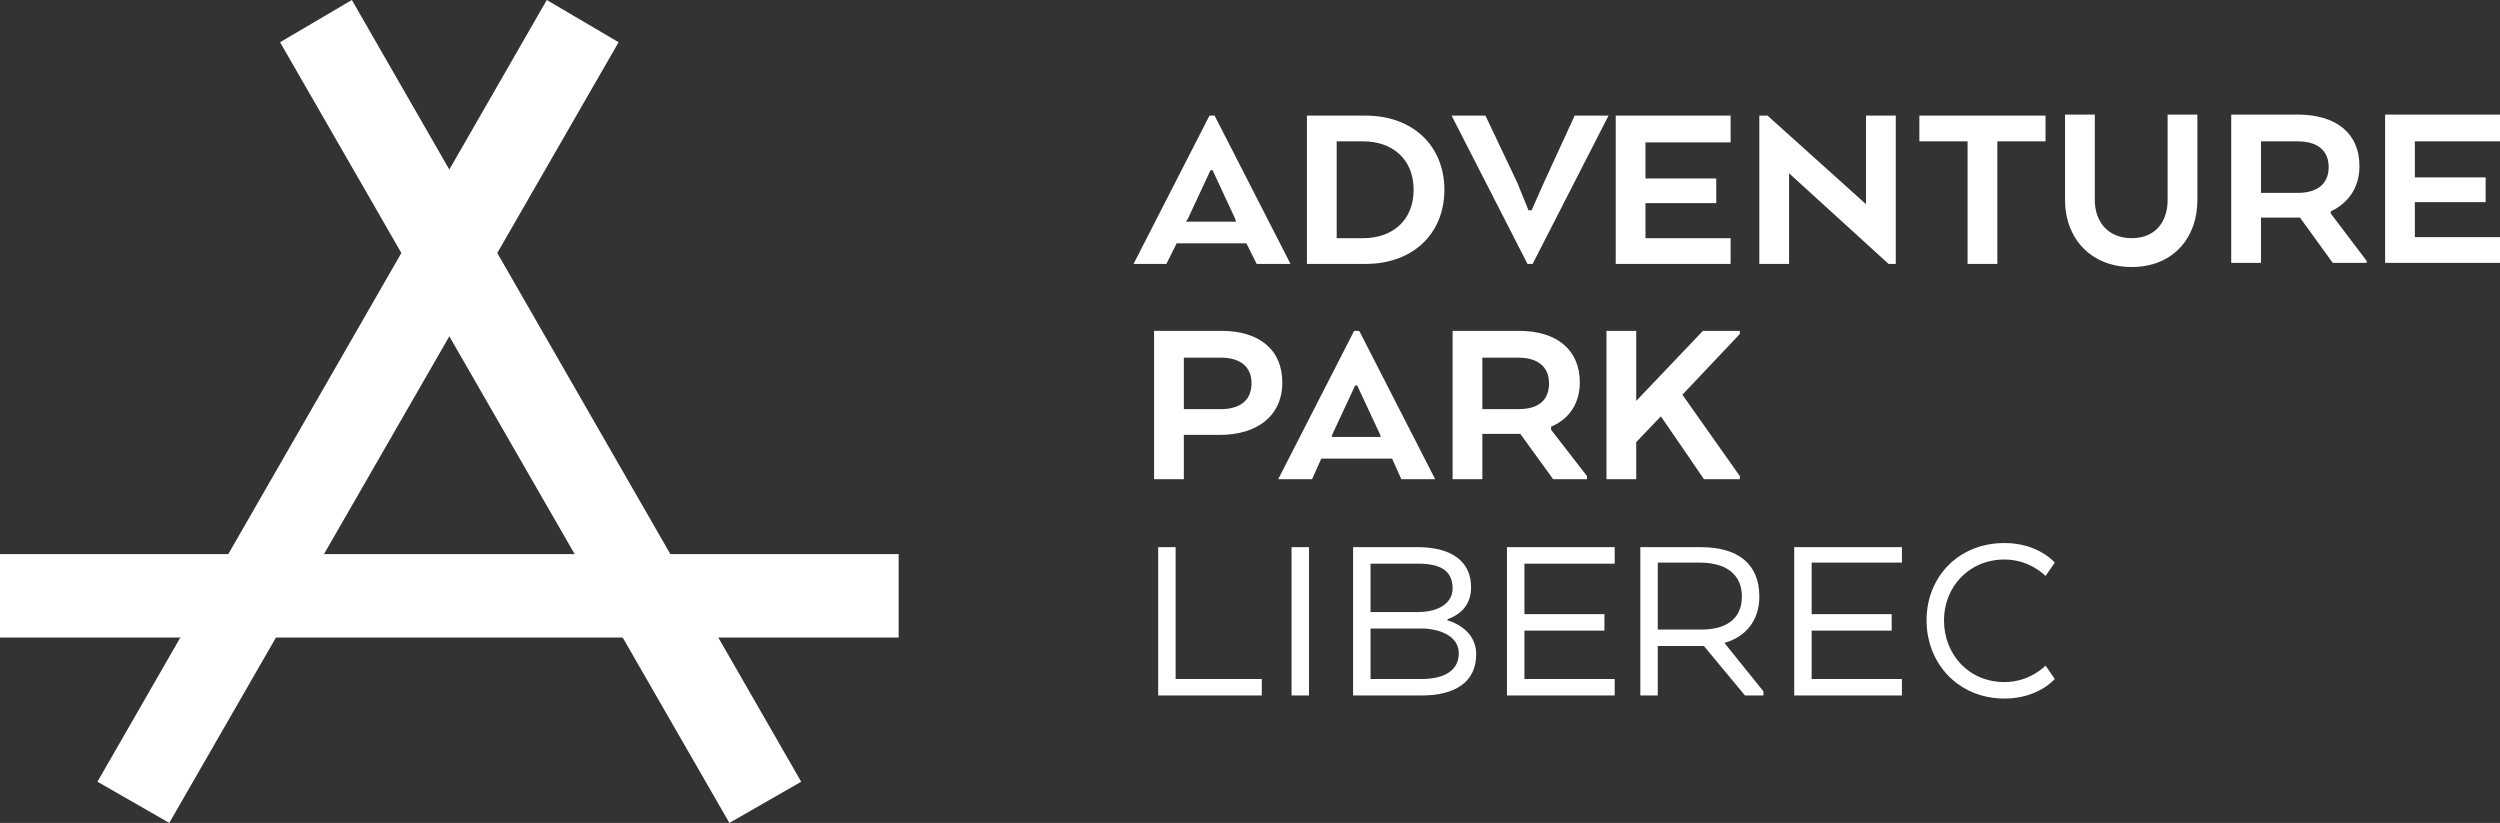
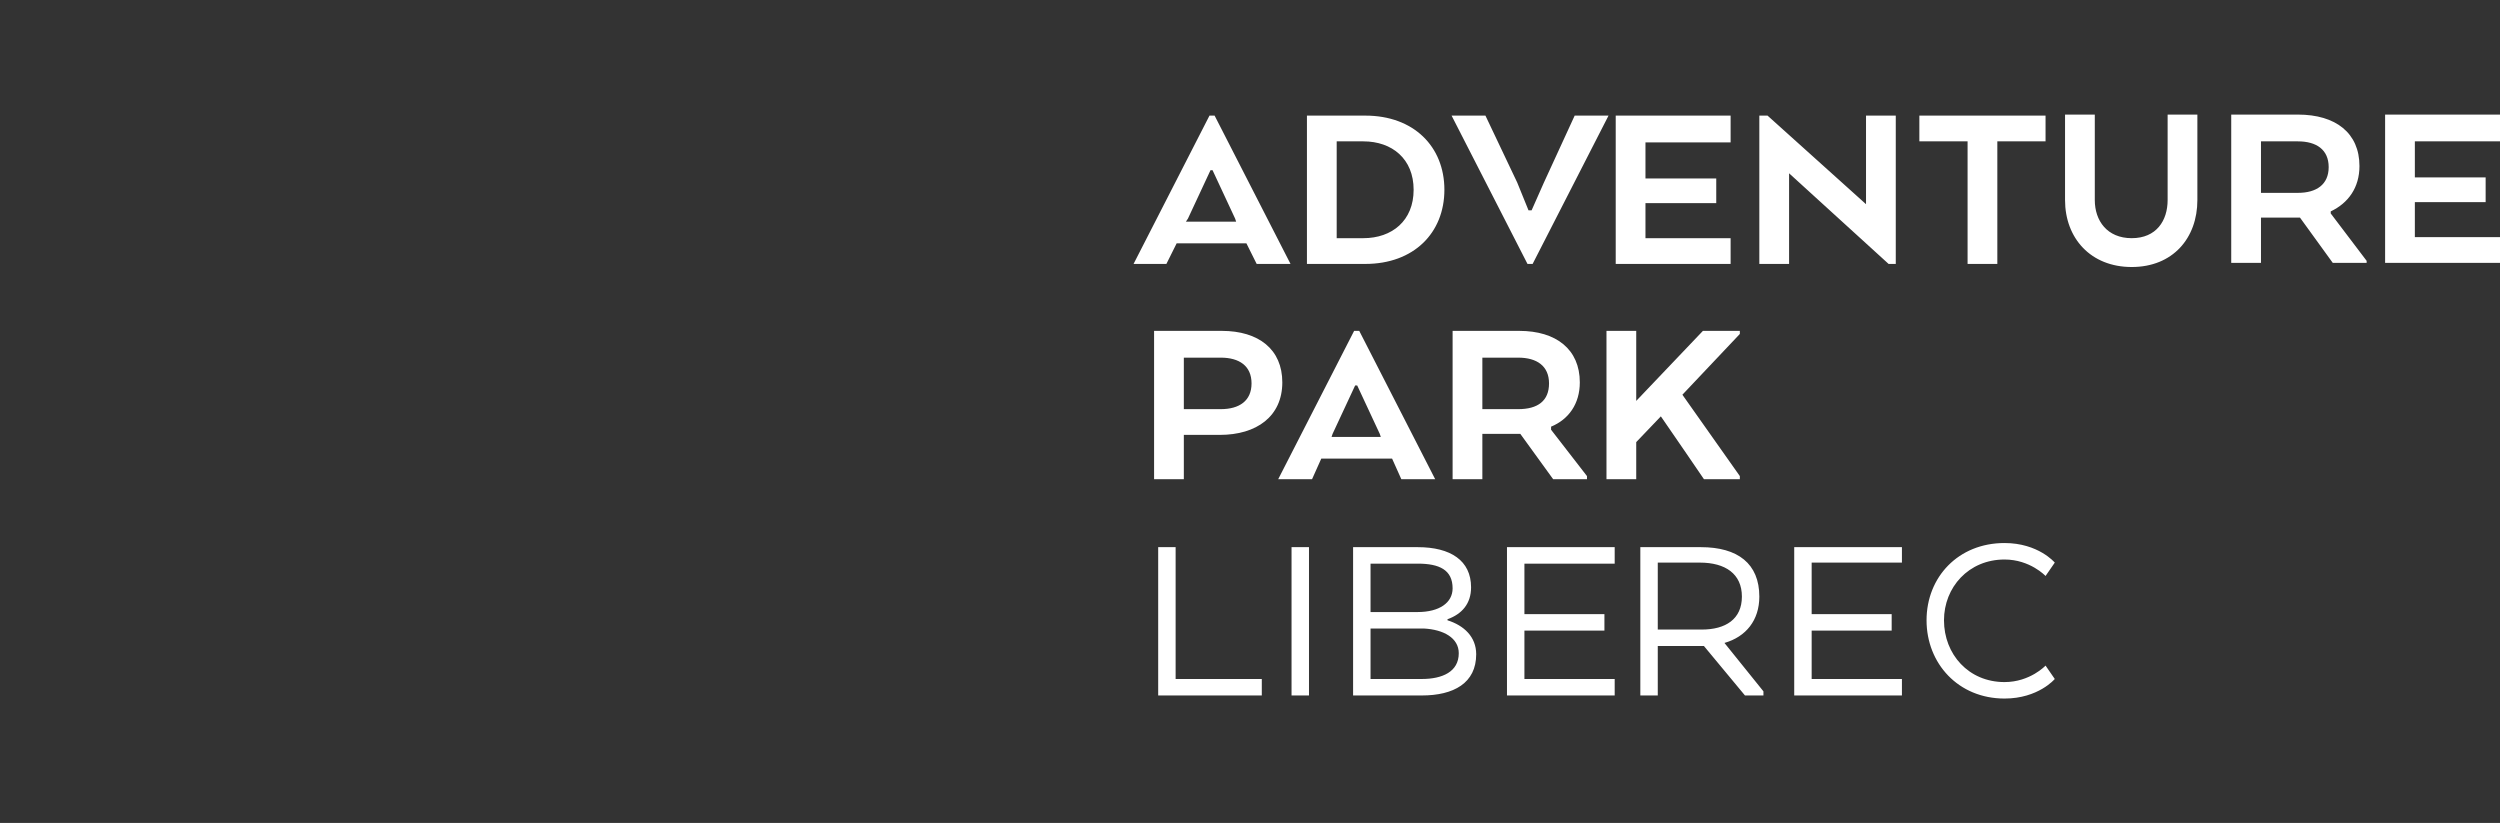
<svg xmlns="http://www.w3.org/2000/svg" width="240" height="79" viewBox="0 0 240 79" fill="none">
  <rect x="0" y="0" width="240" height="79" fill="#333333" stroke="none" />
  <path d="M108.822 25.337H111.974L112.959 23.359H119.655L120.64 25.337H123.89L116.602 11.099H116.11L108.822 25.337ZM118.572 20.986L118.67 21.283H113.845L114.042 20.986L116.208 16.339H116.405L118.572 20.986ZM138.662 18.218C138.662 14.065 135.708 11.099 131.079 11.099H125.466V25.337H131.079C135.708 25.337 138.662 22.37 138.662 18.218ZM130.882 13.571C133.64 13.571 135.708 15.252 135.708 18.218C135.708 21.184 133.64 22.865 130.882 22.865H128.322V13.571H130.882ZM145.654 17.526L142.602 11.099H139.352L146.639 25.337H147.132L154.419 11.099H151.169L148.215 17.526L147.033 20.195H146.738L145.654 17.526ZM164.76 17.13H157.965V13.67H166.139V11.099H155.109V25.337H166.139V22.865H157.965V19.503H164.76V17.13ZM181.994 11.099H179.138V19.602L169.684 11.099H168.896V25.337H171.752V16.636L181.305 25.337H181.994V11.099ZM184.259 13.571H188.888V25.337H191.744V13.571H196.373V11.099H184.259V13.571ZM204.645 25.633C208.584 25.633 210.948 22.865 210.948 19.206V11H208.092V19.206C208.092 21.184 207.009 22.865 204.645 22.865C202.281 22.865 201.1 21.184 201.1 19.206V11H198.244V19.206C198.244 22.865 200.706 25.633 204.645 25.633ZM214.198 25.238H217.054V20.887H220.796L223.947 25.238H227.197V25.04L223.75 20.492V20.294C225.425 19.503 226.508 18.02 226.508 15.944C226.508 12.78 224.243 11 220.599 11H214.198V25.238ZM223.553 16.043C223.553 17.723 222.372 18.514 220.599 18.514H217.054V13.571H220.599C222.372 13.571 223.553 14.362 223.553 16.043ZM238.621 17.031H231.826V13.571H240V11H228.97V25.238H240V22.766H231.826V19.404H238.621V17.031ZM117.292 31.764H110.792V46.001H113.648V41.75H117.095C120.64 41.75 123.102 39.97 123.102 36.707C123.102 33.543 120.837 31.764 117.292 31.764ZM120.148 36.806C120.148 38.487 118.966 39.278 117.193 39.278H113.648V34.334H117.193C118.966 34.334 120.148 35.125 120.148 36.806ZM122.708 46.001H125.958L126.844 44.024H133.64L134.526 46.001H137.776L130.488 31.764H129.996L122.708 46.001ZM132.458 41.651L132.556 41.947H127.829L127.928 41.651L130.094 37.004H130.291L132.458 41.651ZM139.45 46.001H142.306V41.651H145.95L149.101 46.001H152.351V45.705L148.904 41.255V40.959C150.579 40.267 151.662 38.783 151.662 36.707C151.662 33.543 149.397 31.764 145.851 31.764H139.45V46.001ZM148.707 36.806C148.707 38.487 147.624 39.278 145.753 39.278H142.306V34.334H145.753C147.526 34.334 148.707 35.125 148.707 36.806ZM157.078 31.764H154.222V46.001H157.078V42.442L159.442 39.97C160.821 41.947 162.692 44.716 163.578 46.001H167.025V45.705L161.51 37.894L167.025 32.06V31.764H163.48L157.078 38.487V31.764ZM121.132 66.765V65.183H112.86V52.527H111.186V66.765H121.132ZM125.663 52.527H123.988V66.765H125.663V52.527ZM141.715 62.81C141.715 61.129 140.533 60.041 138.958 59.547V59.448C140.336 58.954 141.223 57.965 141.223 56.383C141.223 53.812 139.253 52.527 136.102 52.527H129.897V66.765H136.496C139.549 66.765 141.715 65.578 141.715 62.81ZM136.693 60.338C138.564 60.437 140.041 61.228 140.041 62.711C140.041 64.491 138.465 65.183 136.496 65.183H131.572V60.338H136.693ZM139.45 56.482C139.45 57.866 138.17 58.756 136.102 58.756H131.572V54.109H136.102C138.17 54.109 139.45 54.702 139.45 56.482ZM154.025 58.954H146.344V54.109H155.01V52.527H144.67V66.765H155.01V65.183H146.344V60.536H154.025V58.954ZM157.472 66.765H159.146V62.019H163.578L167.517 66.765H169.29V66.369L165.548 61.722C167.616 61.129 168.896 59.547 168.896 57.273C168.896 54.109 166.828 52.527 163.283 52.527H157.472V66.765ZM167.222 57.273C167.222 59.448 165.646 60.437 163.381 60.437H159.146V54.01H163.184C165.646 54.01 167.222 55.098 167.222 57.273ZM181.6 58.954H173.919V54.01H182.585V52.527H172.245V66.765H182.585V65.183H173.919V60.536H181.6V58.954ZM196.373 63.897C196.373 63.897 194.895 65.479 192.433 65.479C188.986 65.479 186.623 62.81 186.623 59.547C186.623 56.383 188.986 53.713 192.433 53.713C194.895 53.713 196.373 55.295 196.373 55.295L197.259 54.01C197.259 54.01 195.683 52.131 192.433 52.131C188.002 52.131 184.949 55.394 184.949 59.547C184.949 63.7 188.002 67.061 192.433 67.061C195.683 67.061 197.259 65.183 197.259 65.183L196.373 63.897Z" fill="white" />
-   <path d="M86.27 53.194H0V61.203H86.27V53.194Z" fill="white" />
-   <path d="M52.491 0L9.356 75.045L16.25 79L59.385 4.054L52.491 0Z" fill="white" />
-   <path d="M33.779 0L76.914 75.045L70.02 79L26.886 4.054L33.779 0Z" fill="white" />
</svg>